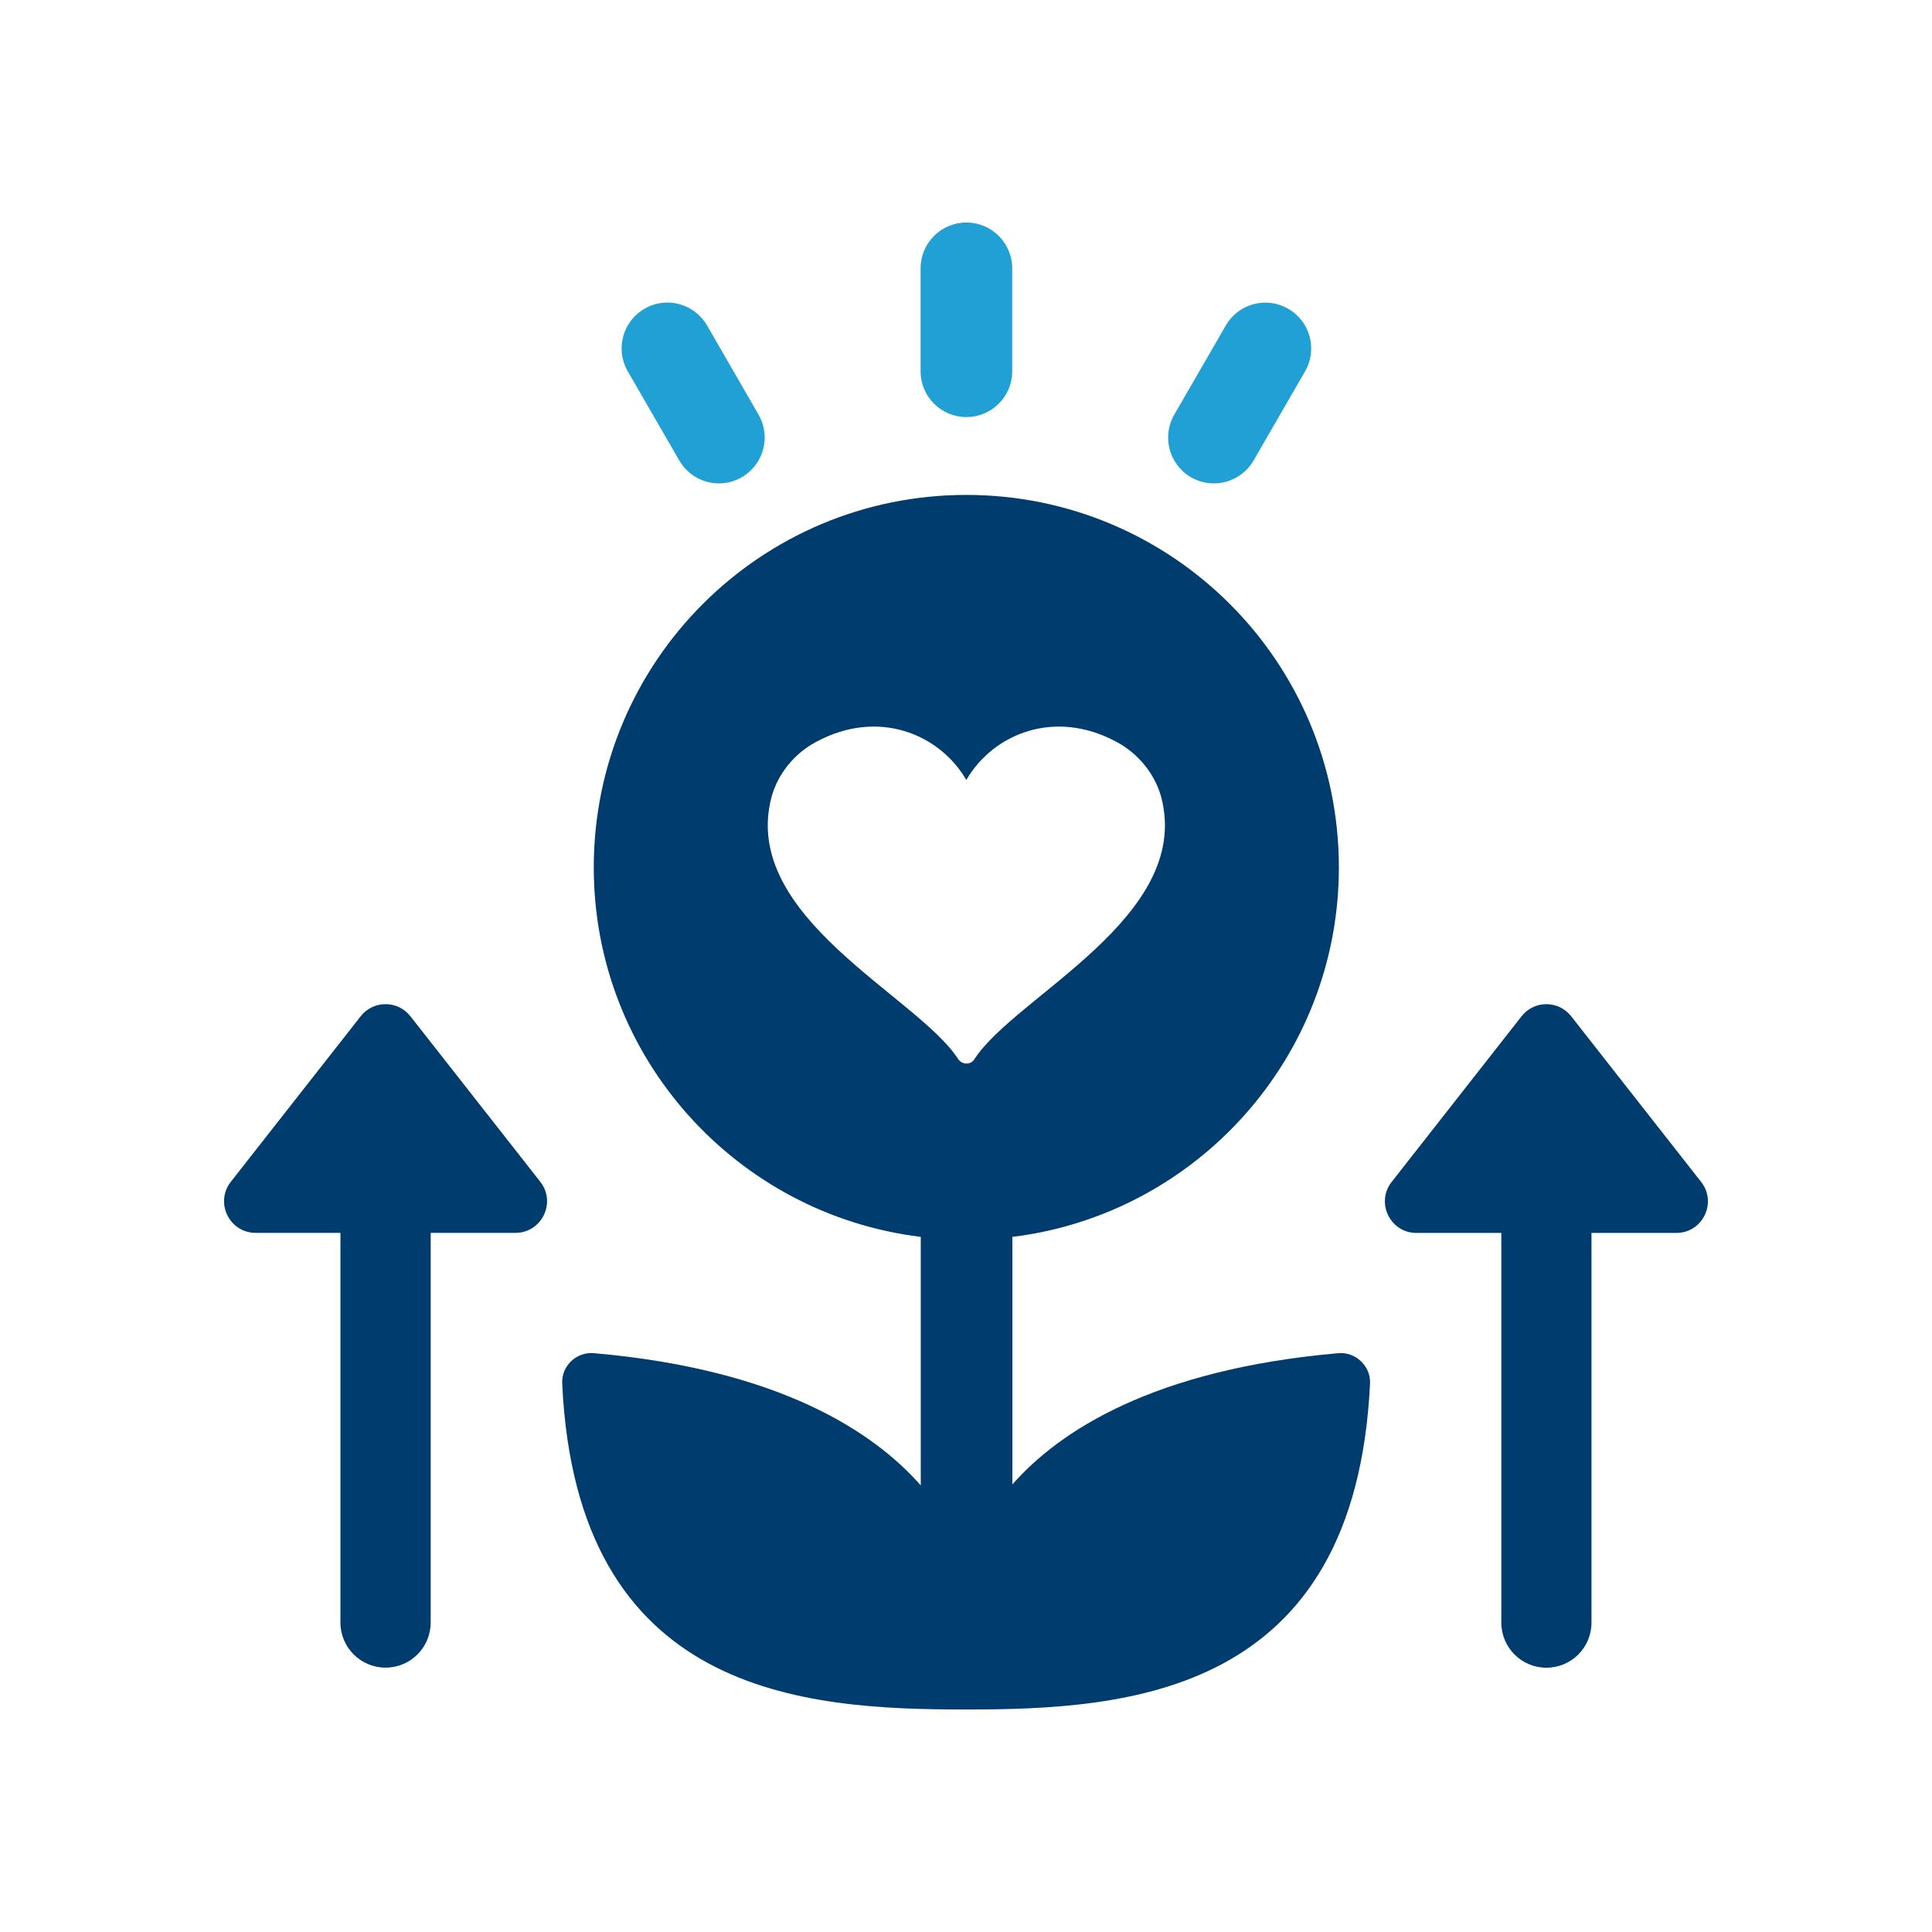
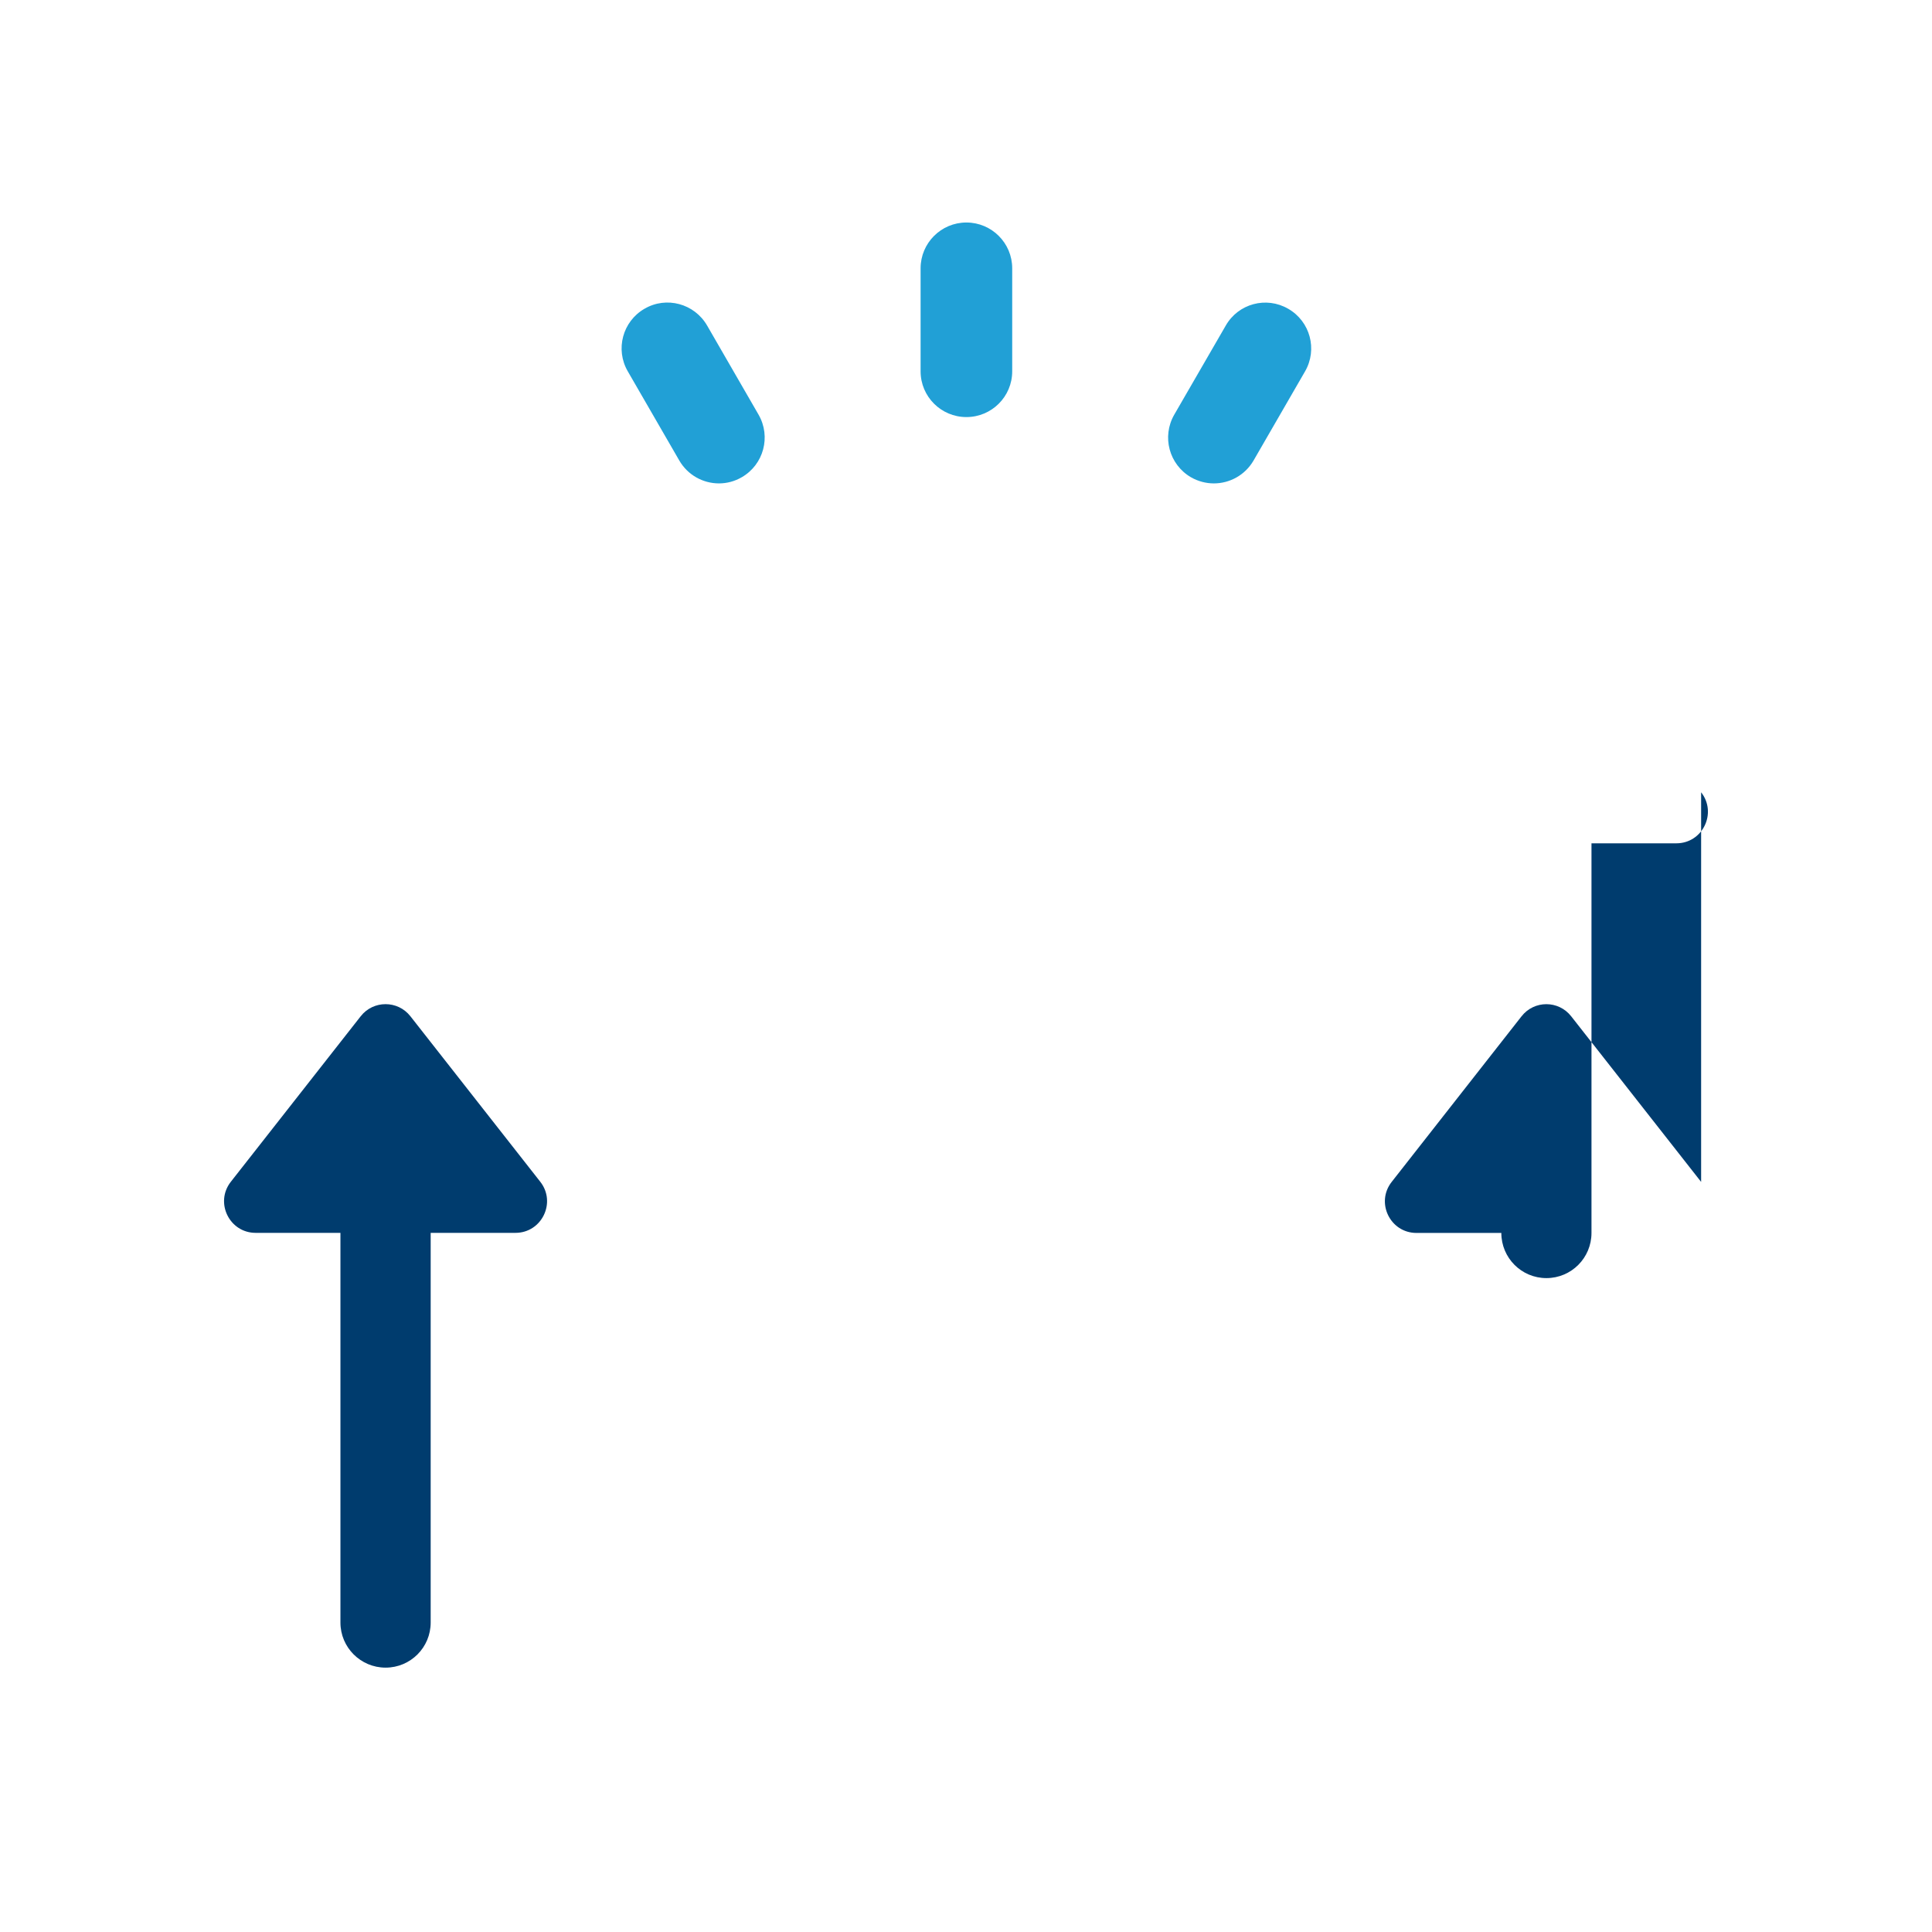
<svg xmlns="http://www.w3.org/2000/svg" height="24" viewBox="0 0 24 24" width="24">
-   <path d="m21.132 14.682-1.614-2.057c-.157-.201-.46-.201-.617 0l-1.613 2.057c-.202.257-.019.634.308.634h1.054v4.84c0 .31.25.561.56.561s.56-.251.56-.561v-4.84h1.054c.327 0 .51-.377.308-.634" fill="#003c6e" />
+   <path d="m21.132 14.682-1.614-2.057c-.157-.201-.46-.201-.617 0l-1.613 2.057c-.202.257-.019.634.308.634h1.054c0 .31.25.561.56.561s.56-.251.56-.561v-4.84h1.054c.327 0 .51-.377.308-.634" fill="#003c6e" />
  <path d="m5.098 12.624c-.157-.2-.46-.2-.617 0l-1.614 2.057c-.201.257-.018.634.309.634h1.053v4.841c0 .309.251.56.561.56s.56-.251.56-.56v-4.841h1.053c.327 0 .51-.377.309-.634z" fill="#003c6e" />
  <g fill="#21a0d6">
    <path d="m12.005 5.181c.314 0 .569-.254.569-.568v-1.28c0-.314-.255-.569-.569-.569s-.569.255-.569.569v1.28c0 .314.255.568.569.568" />
    <path d="m8.438 5.72c.106.183.297.285.493.285.097 0 .195-.025.284-.077.272-.157.365-.505.208-.777l-.639-1.107c-.158-.273-.506-.367-.777-.209-.273.157-.366.505-.209.777z" />
    <path d="m14.795 5.929c.089.051.188.076.284.076.196 0 .387-.102.493-.284l.64-1.108c.157-.272.064-.62-.209-.777-.272-.158-.62-.065-.776.208l-.64 1.107c-.157.273-.064.62.208.778" />
  </g>
-   <path d="m16.621 16.81c-2.297.202-3.463.969-4.045 1.63v-3.075c2.286-.28 4.056-2.23 4.056-4.589 0-2.561-2.073-4.628-4.628-4.628s-4.628 2.067-4.628 4.628c0 2.359 1.771 4.309 4.062 4.589v3.087c-.582-.661-1.748-1.44-4.056-1.642-.219-.022-.409.157-.398.376.179 3.877 3.003 4.05 5.014 4.05s4.836-.173 5.021-4.05c.011-.219-.185-.398-.398-.376m-4.516-3.653c-.045.073-.151.073-.202 0-.498-.779-2.712-1.765-2.319-3.255.078-.292.291-.549.56-.689.762-.409 1.524-.101 1.86.476.336-.577 1.098-.885 1.86-.476.269.14.482.397.561.689.392 1.49-1.821 2.476-2.32 3.255" fill="#003c6e" />
  <path d="m2.666 2.764h18.668v18.472h-18.668z" fill="none" />
</svg>